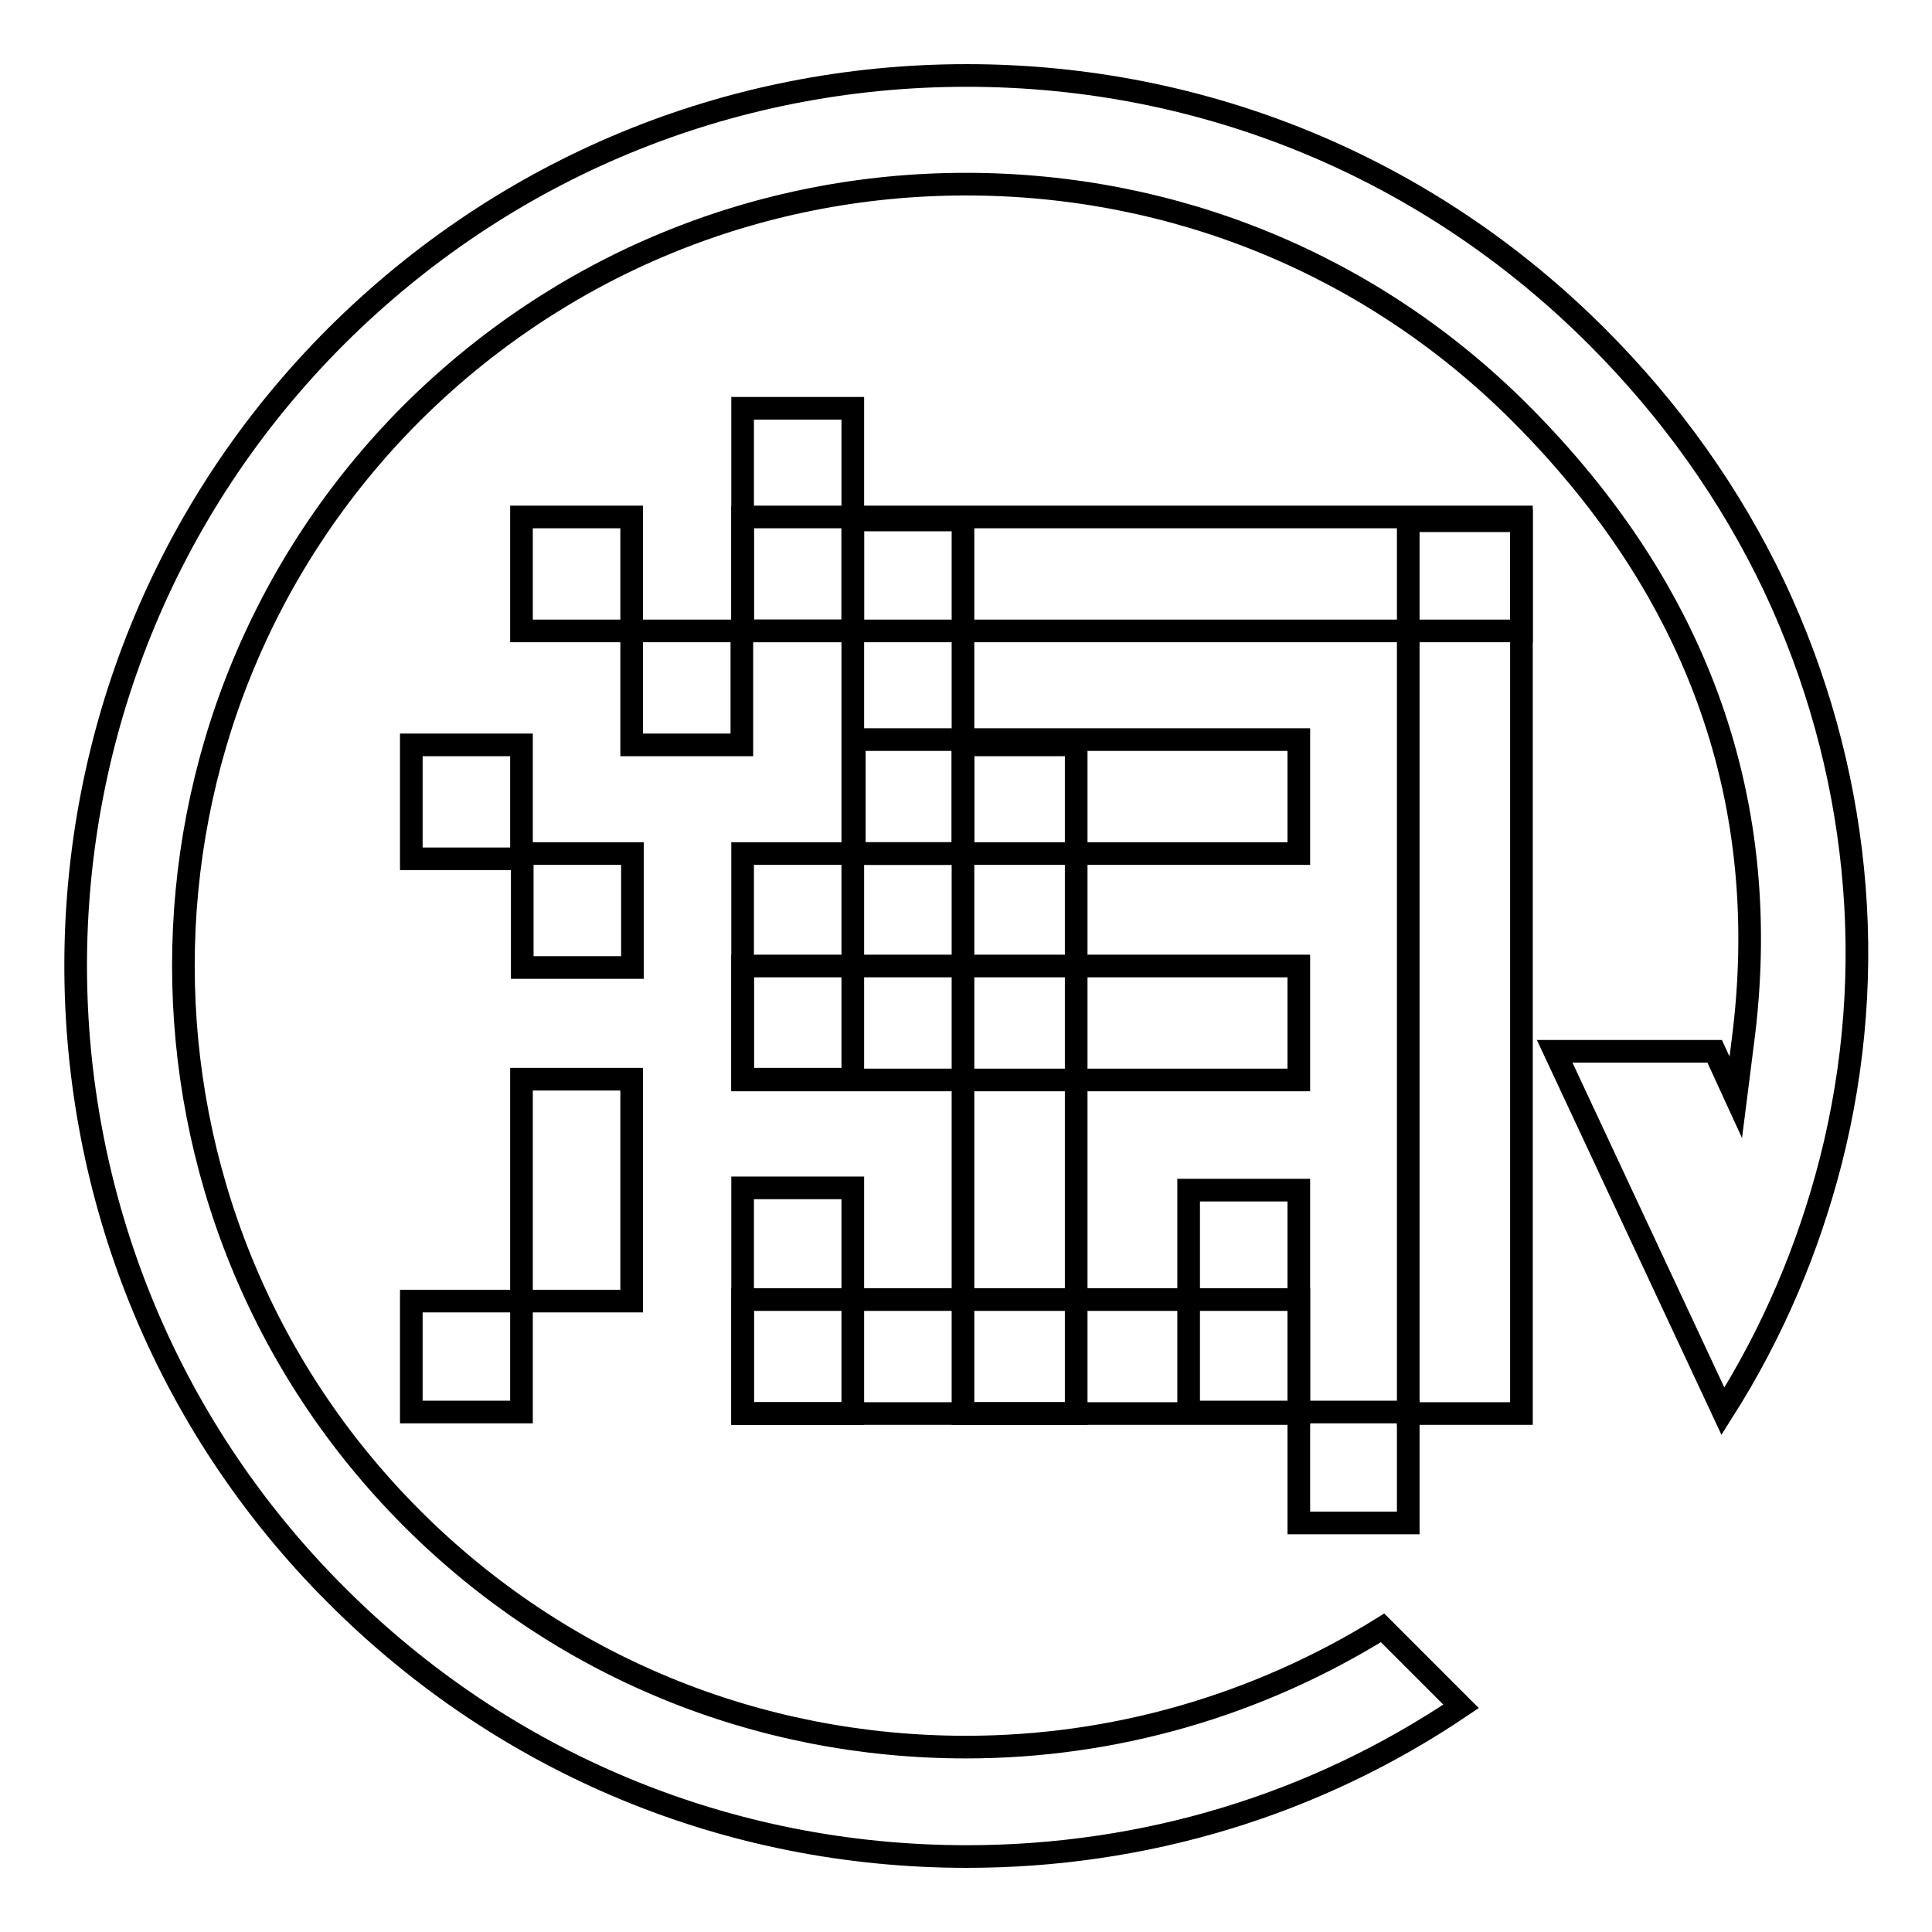
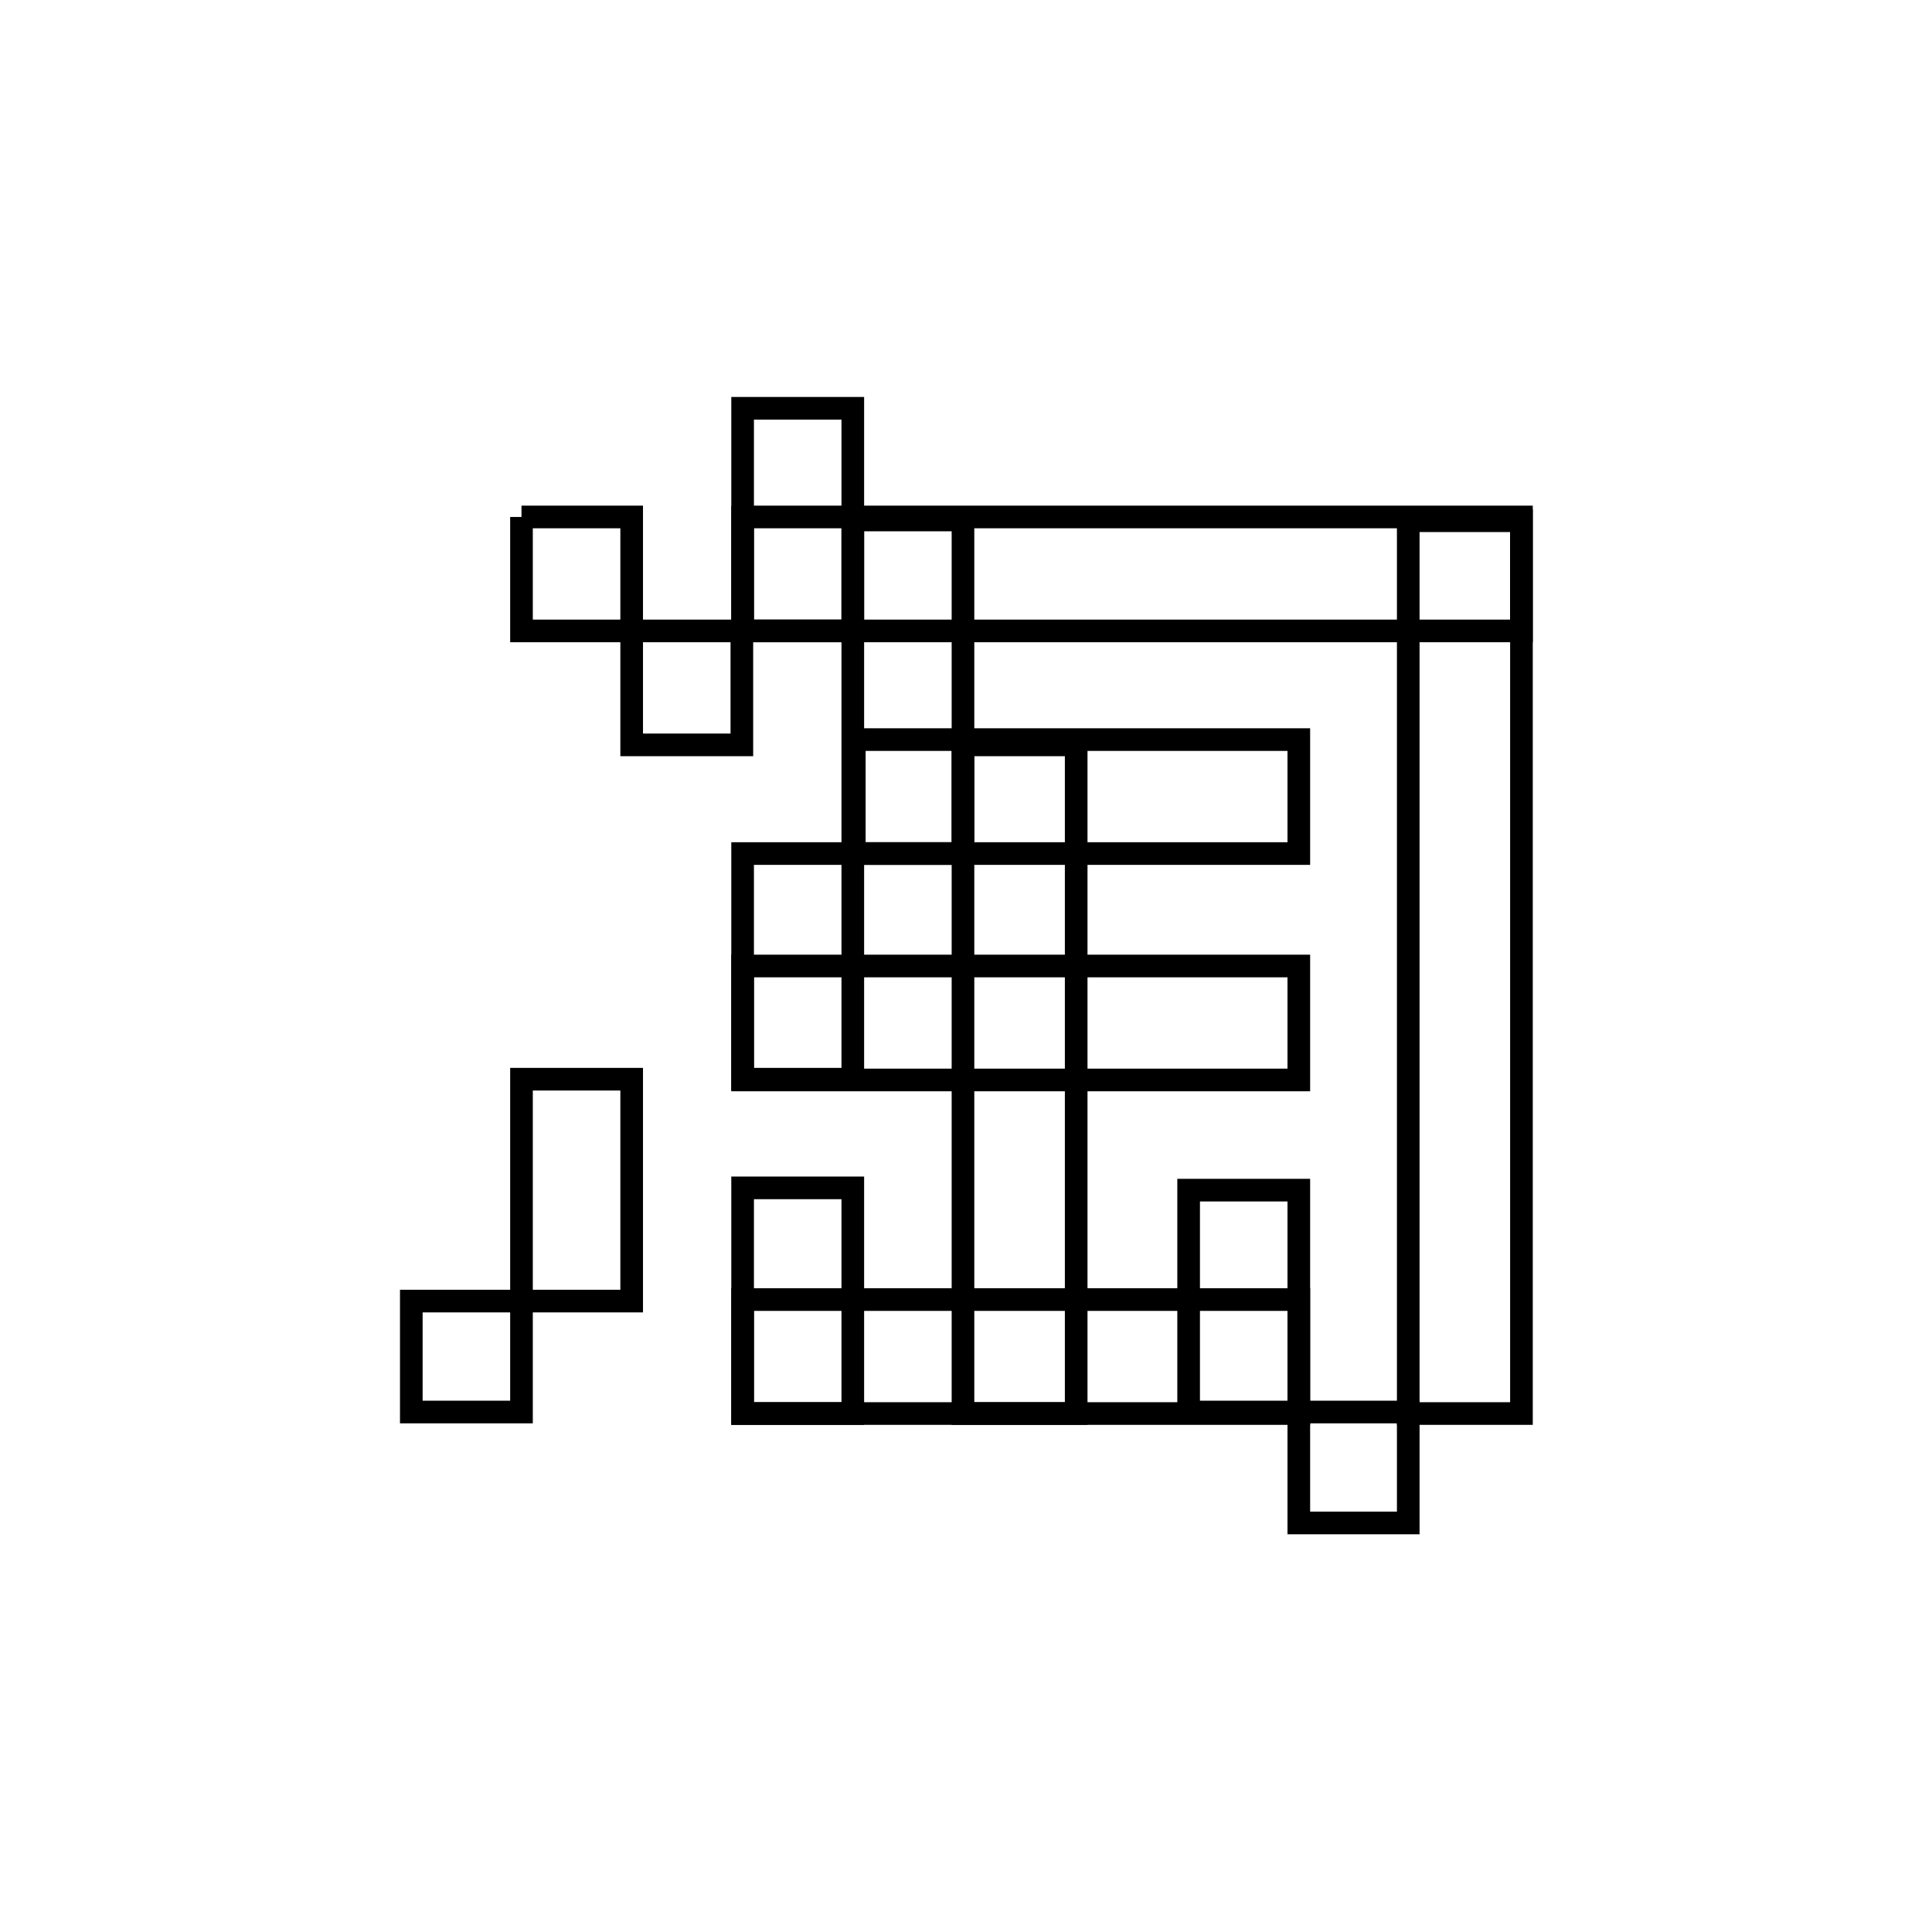
<svg xmlns="http://www.w3.org/2000/svg" version="1.1" x="0px" y="0px" viewBox="0 0 256 256" enable-background="new 0 0 256 256" xml:space="preserve">
  <g>
    <g>
-       <path stroke-width="3" fill-opacity="0" stroke="#000000" d="M128.1,246c-31.6,0-61.2-12.3-83.5-34.6c-46.1-46-46.1-120.9,0-166.9C66.9,22.3,96.5,10,128.1,10c31.6,0,61.2,12.3,83.5,34.6c9.8,9.8,17.7,20.9,23.5,33.1c5.6,11.9,9.1,24.5,10.4,37.5c1.3,13,0.3,26-2.9,38.6c-3,11.7-7.7,22.8-14.3,33.2L206,139.3h21.2l2.8,6.1l0.9-7.1c4.2-31.7-5.7-59.8-29.5-83.6c-19.6-19.6-45.7-30.3-73.4-30.3c-27.7,0-53.8,10.8-73.4,30.3c-40.4,40.4-40.4,106.1,0,146.5c19.6,19.6,45.7,30.3,73.4,30.3c19.6,0,38.6-5.5,55.2-15.8l10.4,10.4C174.2,239.2,151.6,246,128.1,246z" />
-       <path stroke-width="3" fill-opacity="0" stroke="#000000" d="M69.1,68.5h14.6v15.1H69.1V68.5z" />
+       <path stroke-width="3" fill-opacity="0" stroke="#000000" d="M69.1,68.5h14.6v15.1H69.1V68.5" />
      <path stroke-width="3" fill-opacity="0" stroke="#000000" d="M83.7,83.6h14.6v15.1H83.7V83.6z" />
      <path stroke-width="3" fill-opacity="0" stroke="#000000" d="M98.4,68.5h103.2v15.1H98.4V68.5L98.4,68.5z" />
      <path stroke-width="3" fill-opacity="0" stroke="#000000" d="M113.2,98h58.9v15.1h-58.9V98z" />
      <path stroke-width="3" fill-opacity="0" stroke="#000000" d="M98.4,128h73.7v15.1H98.4V128z" />
      <path stroke-width="3" fill-opacity="0" stroke="#000000" d="M98.4,172.2h73.7v15.1H98.4V172.2z" />
-       <path stroke-width="3" fill-opacity="0" stroke="#000000" d="M69.2,113.1h14.6v15.1H69.2V113.1z" />
      <path stroke-width="3" fill-opacity="0" stroke="#000000" d="M172.1,187.1h14.5v14.7h-14.5V187.1z" />
-       <path stroke-width="3" fill-opacity="0" stroke="#000000" d="M54.5,98.7h14.6v15.1H54.5V98.7z" />
      <path stroke-width="3" fill-opacity="0" stroke="#000000" d="M98.4,54.1H113v29.5H98.4V54.1z" />
      <path stroke-width="3" fill-opacity="0" stroke="#000000" d="M113,68.9h14.6v44.2H113V68.9z" />
      <path stroke-width="3" fill-opacity="0" stroke="#000000" d="M98.4,113.1H113V143H98.4V113.1L98.4,113.1z" />
      <path stroke-width="3" fill-opacity="0" stroke="#000000" d="M98.4,157.4H113v29.9H98.4V157.4z" />
      <path stroke-width="3" fill-opacity="0" stroke="#000000" d="M157.5,157.7h14.6v29.4h-14.6V157.7z" />
      <path stroke-width="3" fill-opacity="0" stroke="#000000" d="M69.1,143h14.6v29.4H69.1V143z" />
      <path stroke-width="3" fill-opacity="0" stroke="#000000" d="M54.5,172.4h14.6v14.7H54.5V172.4z" />
      <path stroke-width="3" fill-opacity="0" stroke="#000000" d="M186.6,69h15v118.3h-15V69z" />
      <path stroke-width="3" fill-opacity="0" stroke="#000000" d="M127.6,98.7h15v88.6h-15V98.7L127.6,98.7z" />
    </g>
  </g>
</svg>